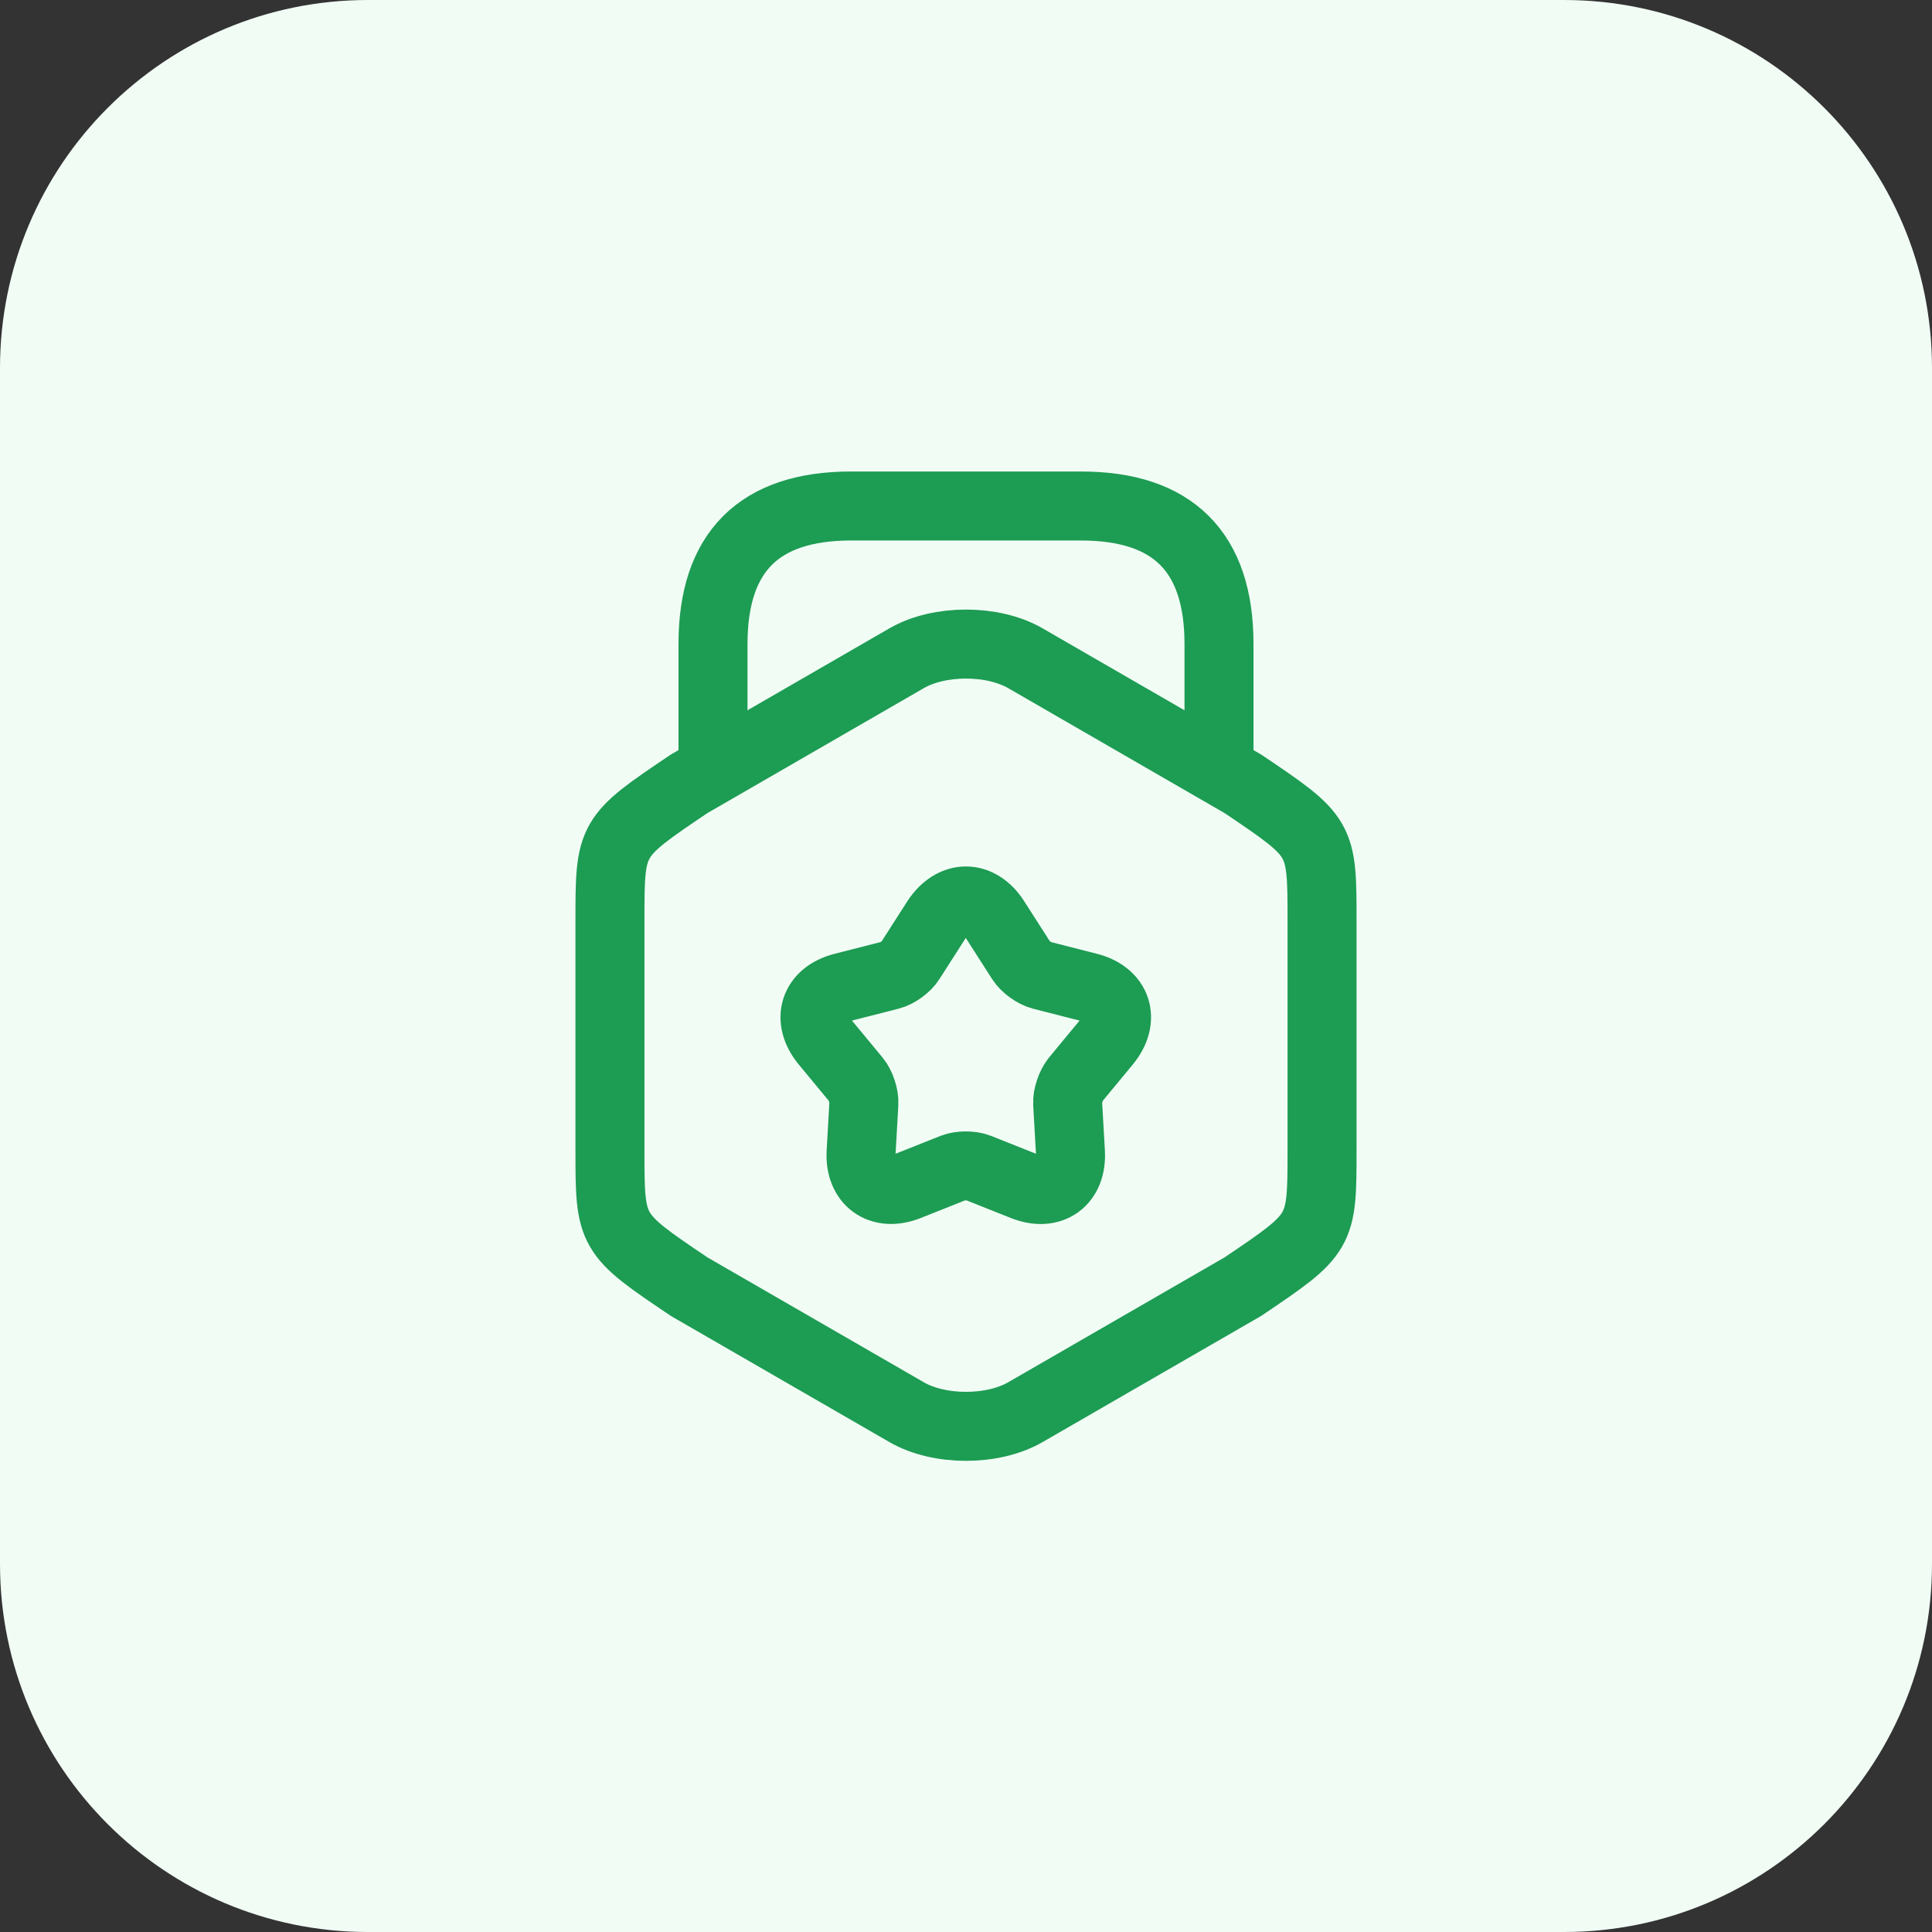
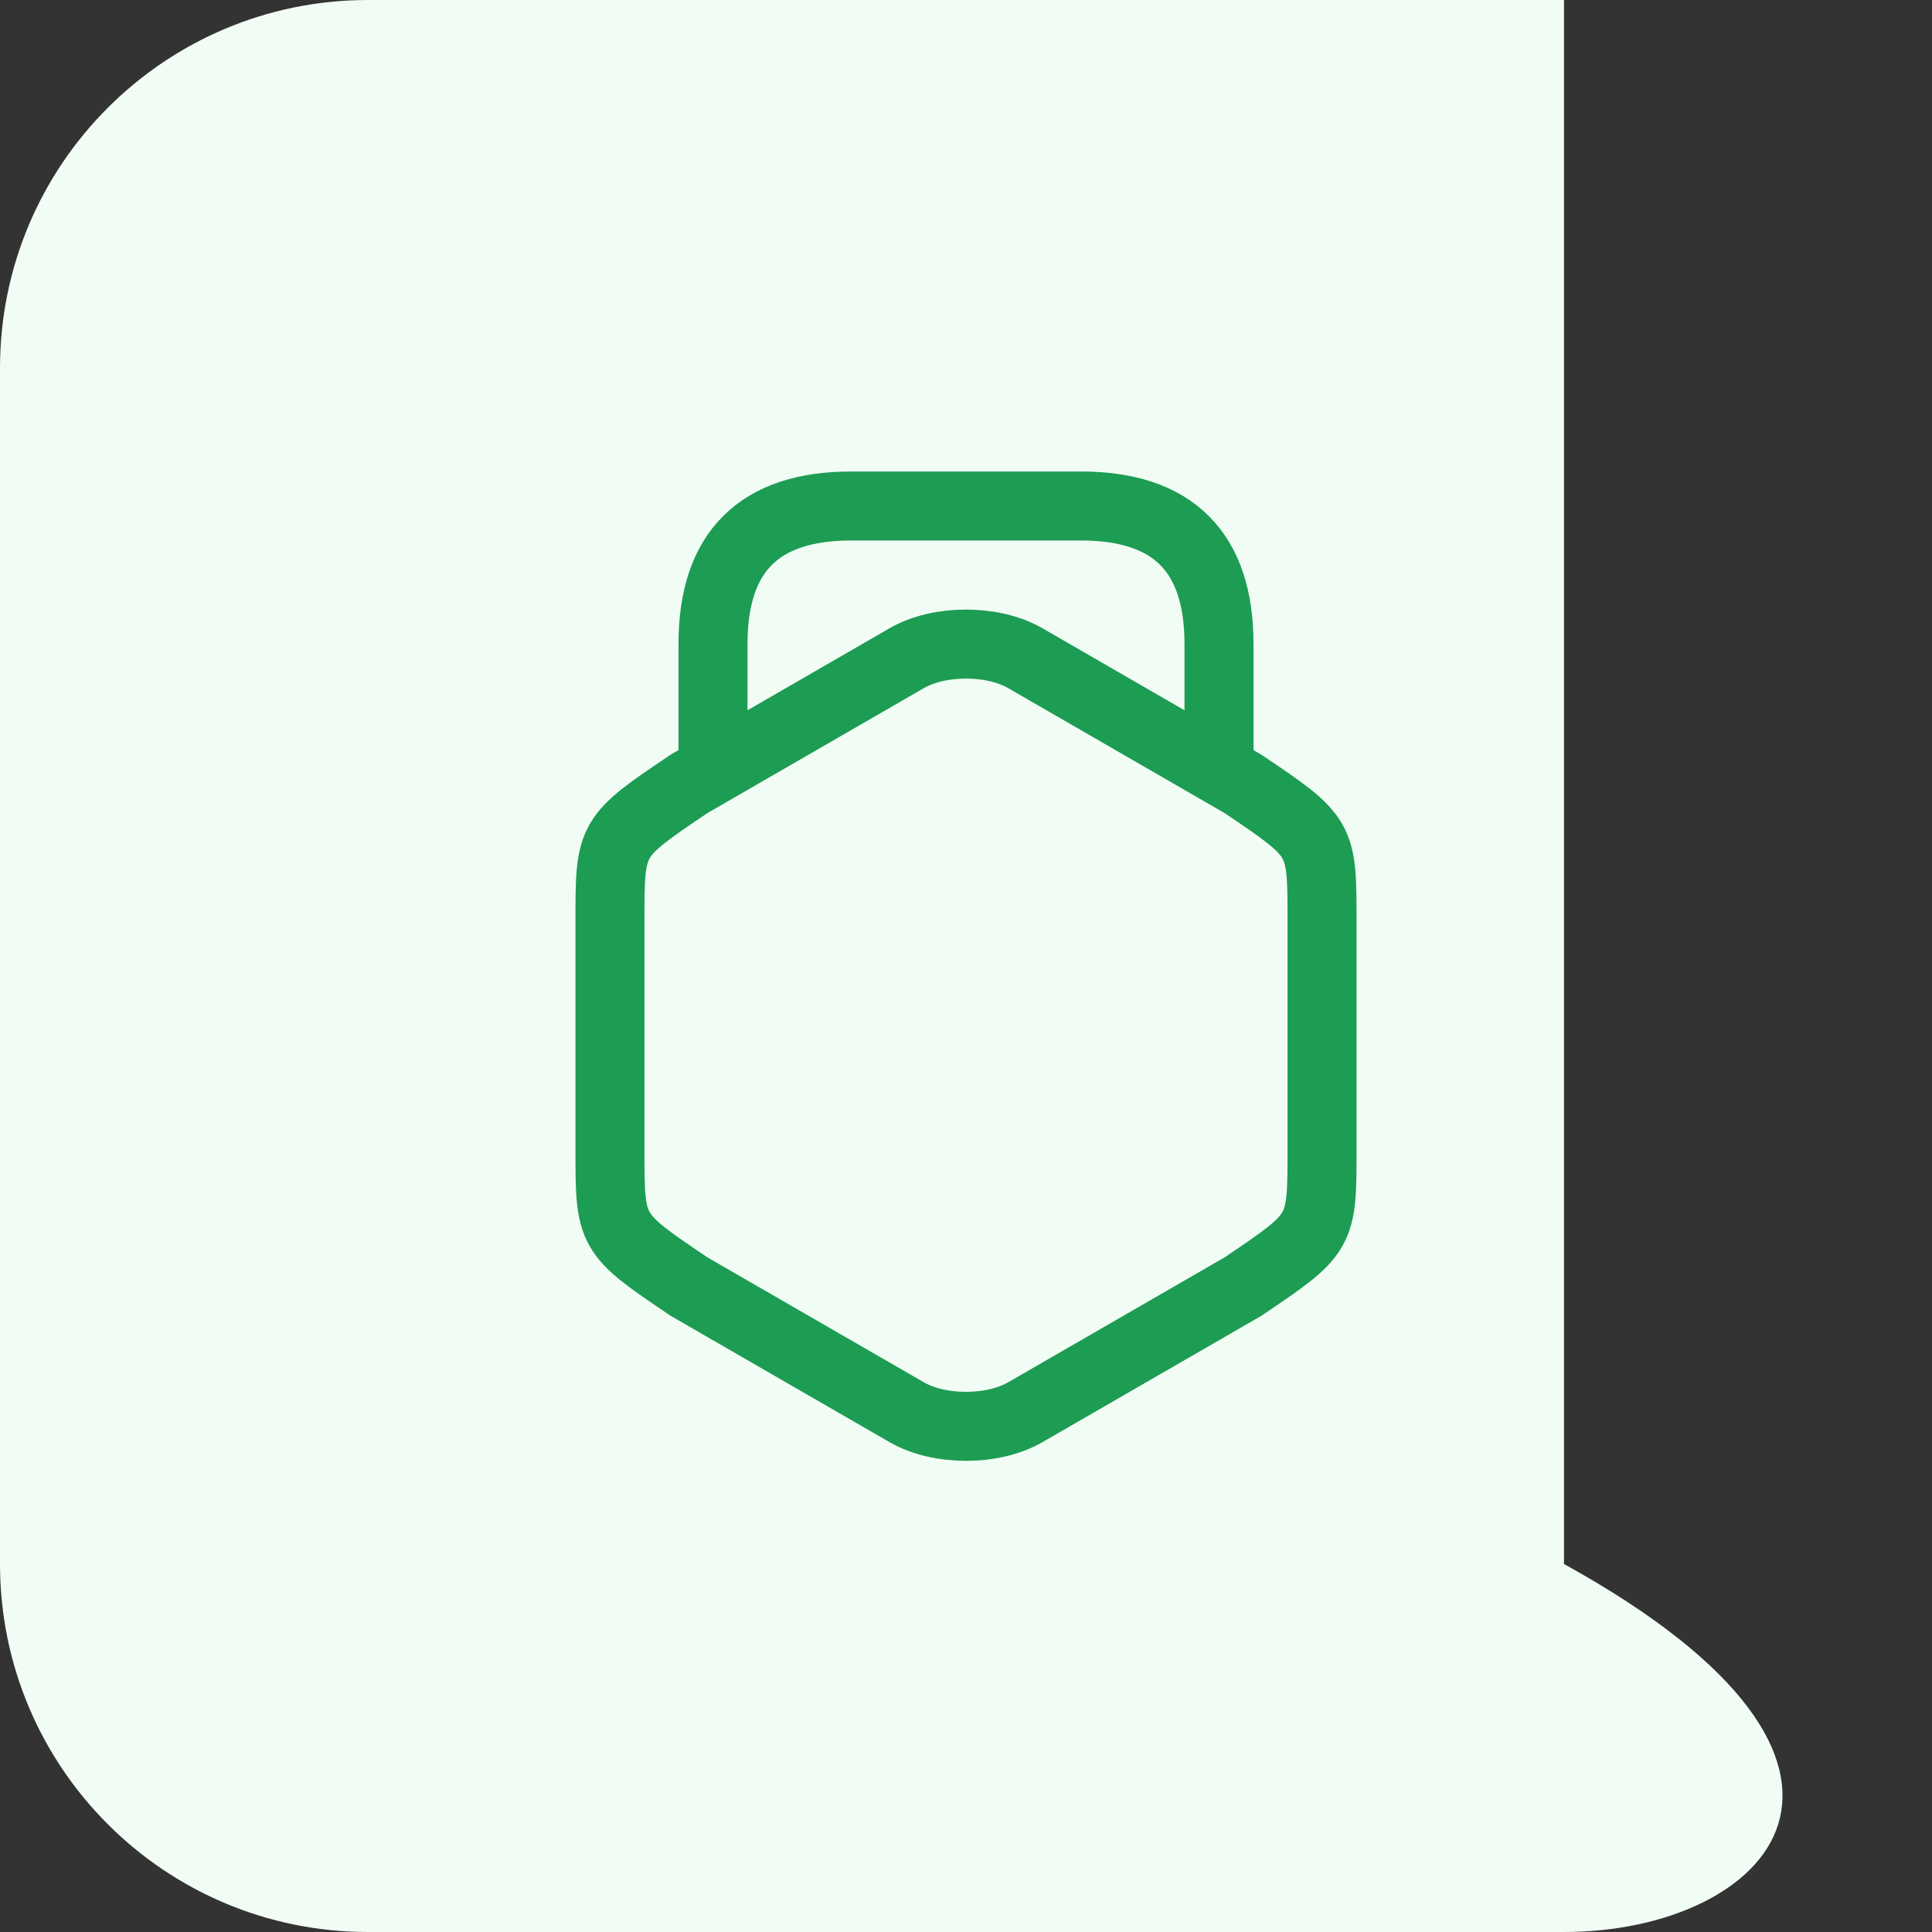
<svg xmlns="http://www.w3.org/2000/svg" width="42" height="42" viewBox="0 0 42 42" fill="none">
  <rect x="0" y="0" width="42" height="42" fill="#333333" stroke="none" />
-   <path d="M0 8C0 3.582 3.582 0 8 0H34C38.418 0 42 3.582 42 8V34C42 38.418 38.418 42 34 42H8C3.582 42 0 38.418 0 34V8Z" fill="#F1FCF5" />
+   <path d="M0 8C0 3.582 3.582 0 8 0H34V34C42 38.418 38.418 42 34 42H8C3.582 42 0 38.418 0 34V8Z" fill="#F1FCF5" />
  <path d="M13.26 20.02V24.989C13.26 26.809 13.26 26.809 14.98 27.97L19.71 30.7C20.42 31.11 21.58 31.11 22.29 30.7L27.02 27.97C28.74 26.809 28.74 26.809 28.74 24.989V20.02C28.74 18.2 28.74 18.2 27.02 17.04L22.29 14.309C21.58 13.899 20.42 13.899 19.71 14.309L14.98 17.04C13.26 18.2 13.26 18.2 13.26 20.02Z" stroke="#1D9C53" stroke-width="1.5" stroke-linecap="round" stroke-linejoin="round" />
  <path d="M26.5 16.63V14C26.5 12 25.5 11 23.5 11H18.5C16.5 11 15.5 12 15.5 14V16.56" stroke="#1D9C53" stroke-width="1.5" stroke-linecap="round" stroke-linejoin="round" />
-   <path d="M21.63 19.991L22.2 20.881C22.29 21.021 22.49 21.161 22.64 21.201L23.66 21.461C24.29 21.621 24.46 22.161 24.05 22.661L23.38 23.471C23.28 23.601 23.2 23.831 23.21 23.991L23.27 25.041C23.31 25.691 22.85 26.021 22.25 25.781L21.27 25.391C21.12 25.331 20.87 25.331 20.72 25.391L19.74 25.781C19.14 26.021 18.68 25.681 18.72 25.041L18.78 23.991C18.79 23.831 18.71 23.591 18.61 23.471L17.94 22.661C17.53 22.161 17.7 21.621 18.33 21.461L19.35 21.201C19.51 21.161 19.71 21.011 19.79 20.881L20.36 19.991C20.72 19.451 21.28 19.451 21.63 19.991Z" stroke="#1D9C53" stroke-width="1.5" stroke-linecap="round" stroke-linejoin="round" />
</svg>